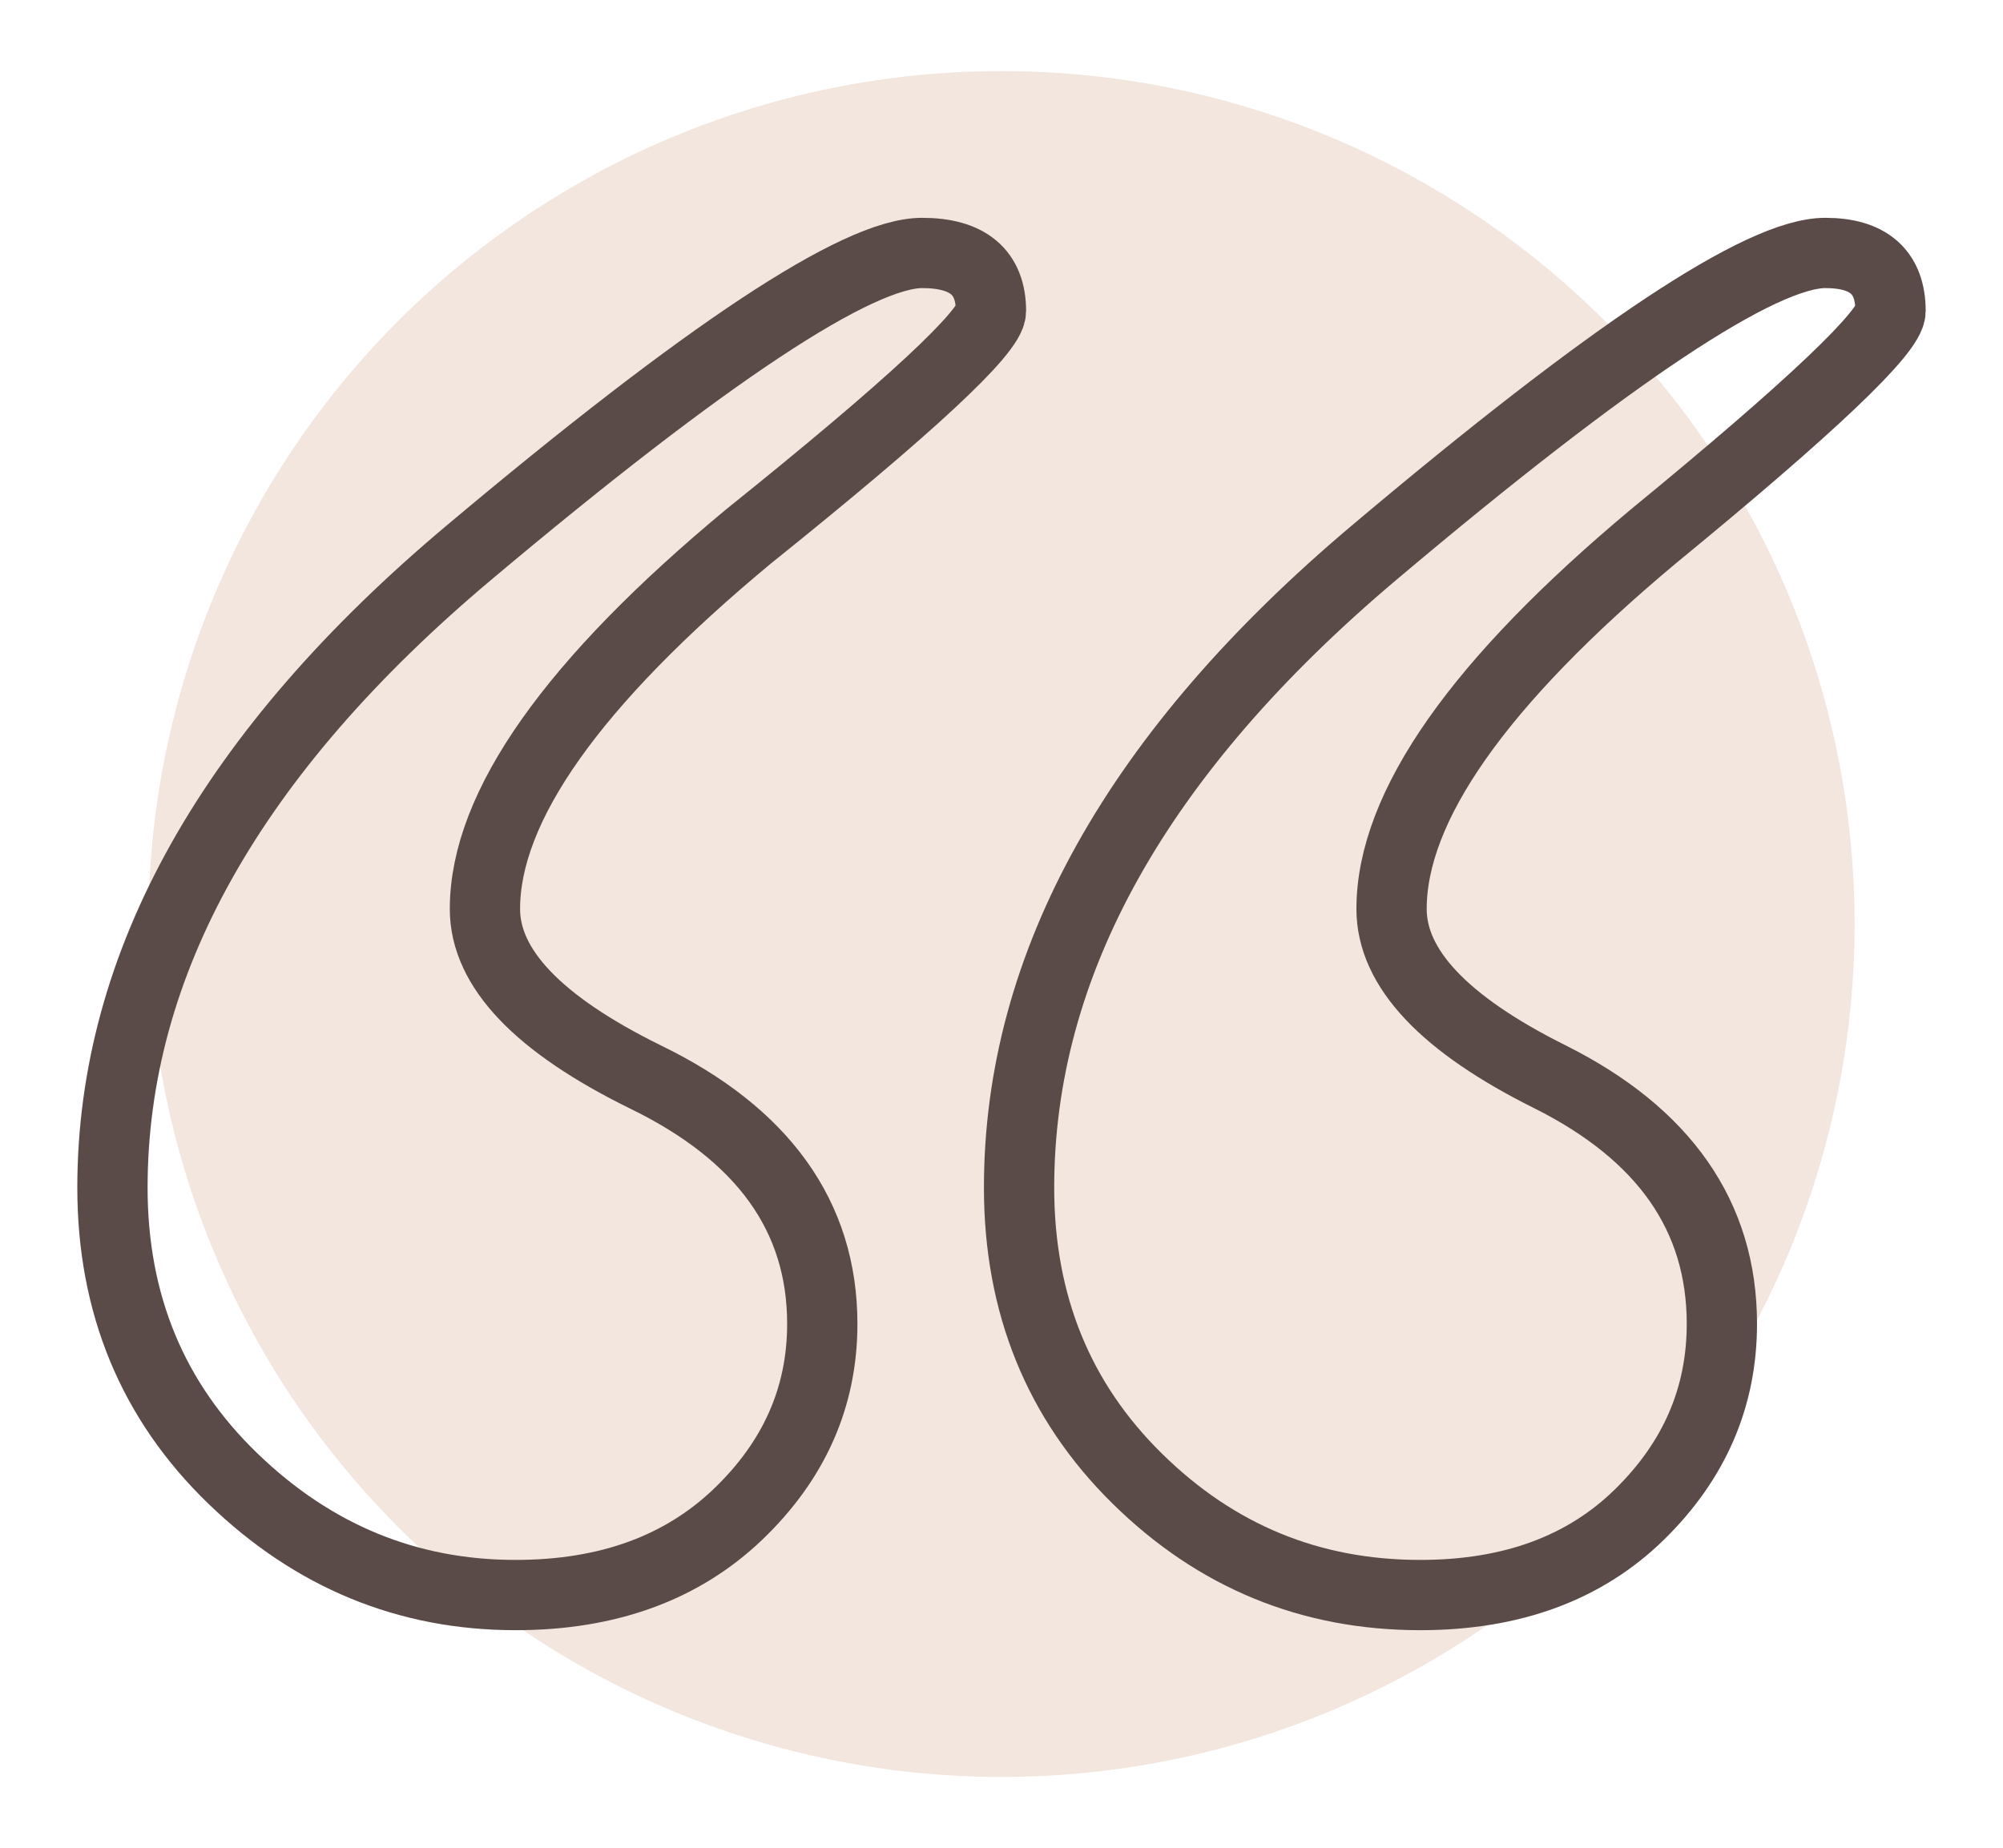
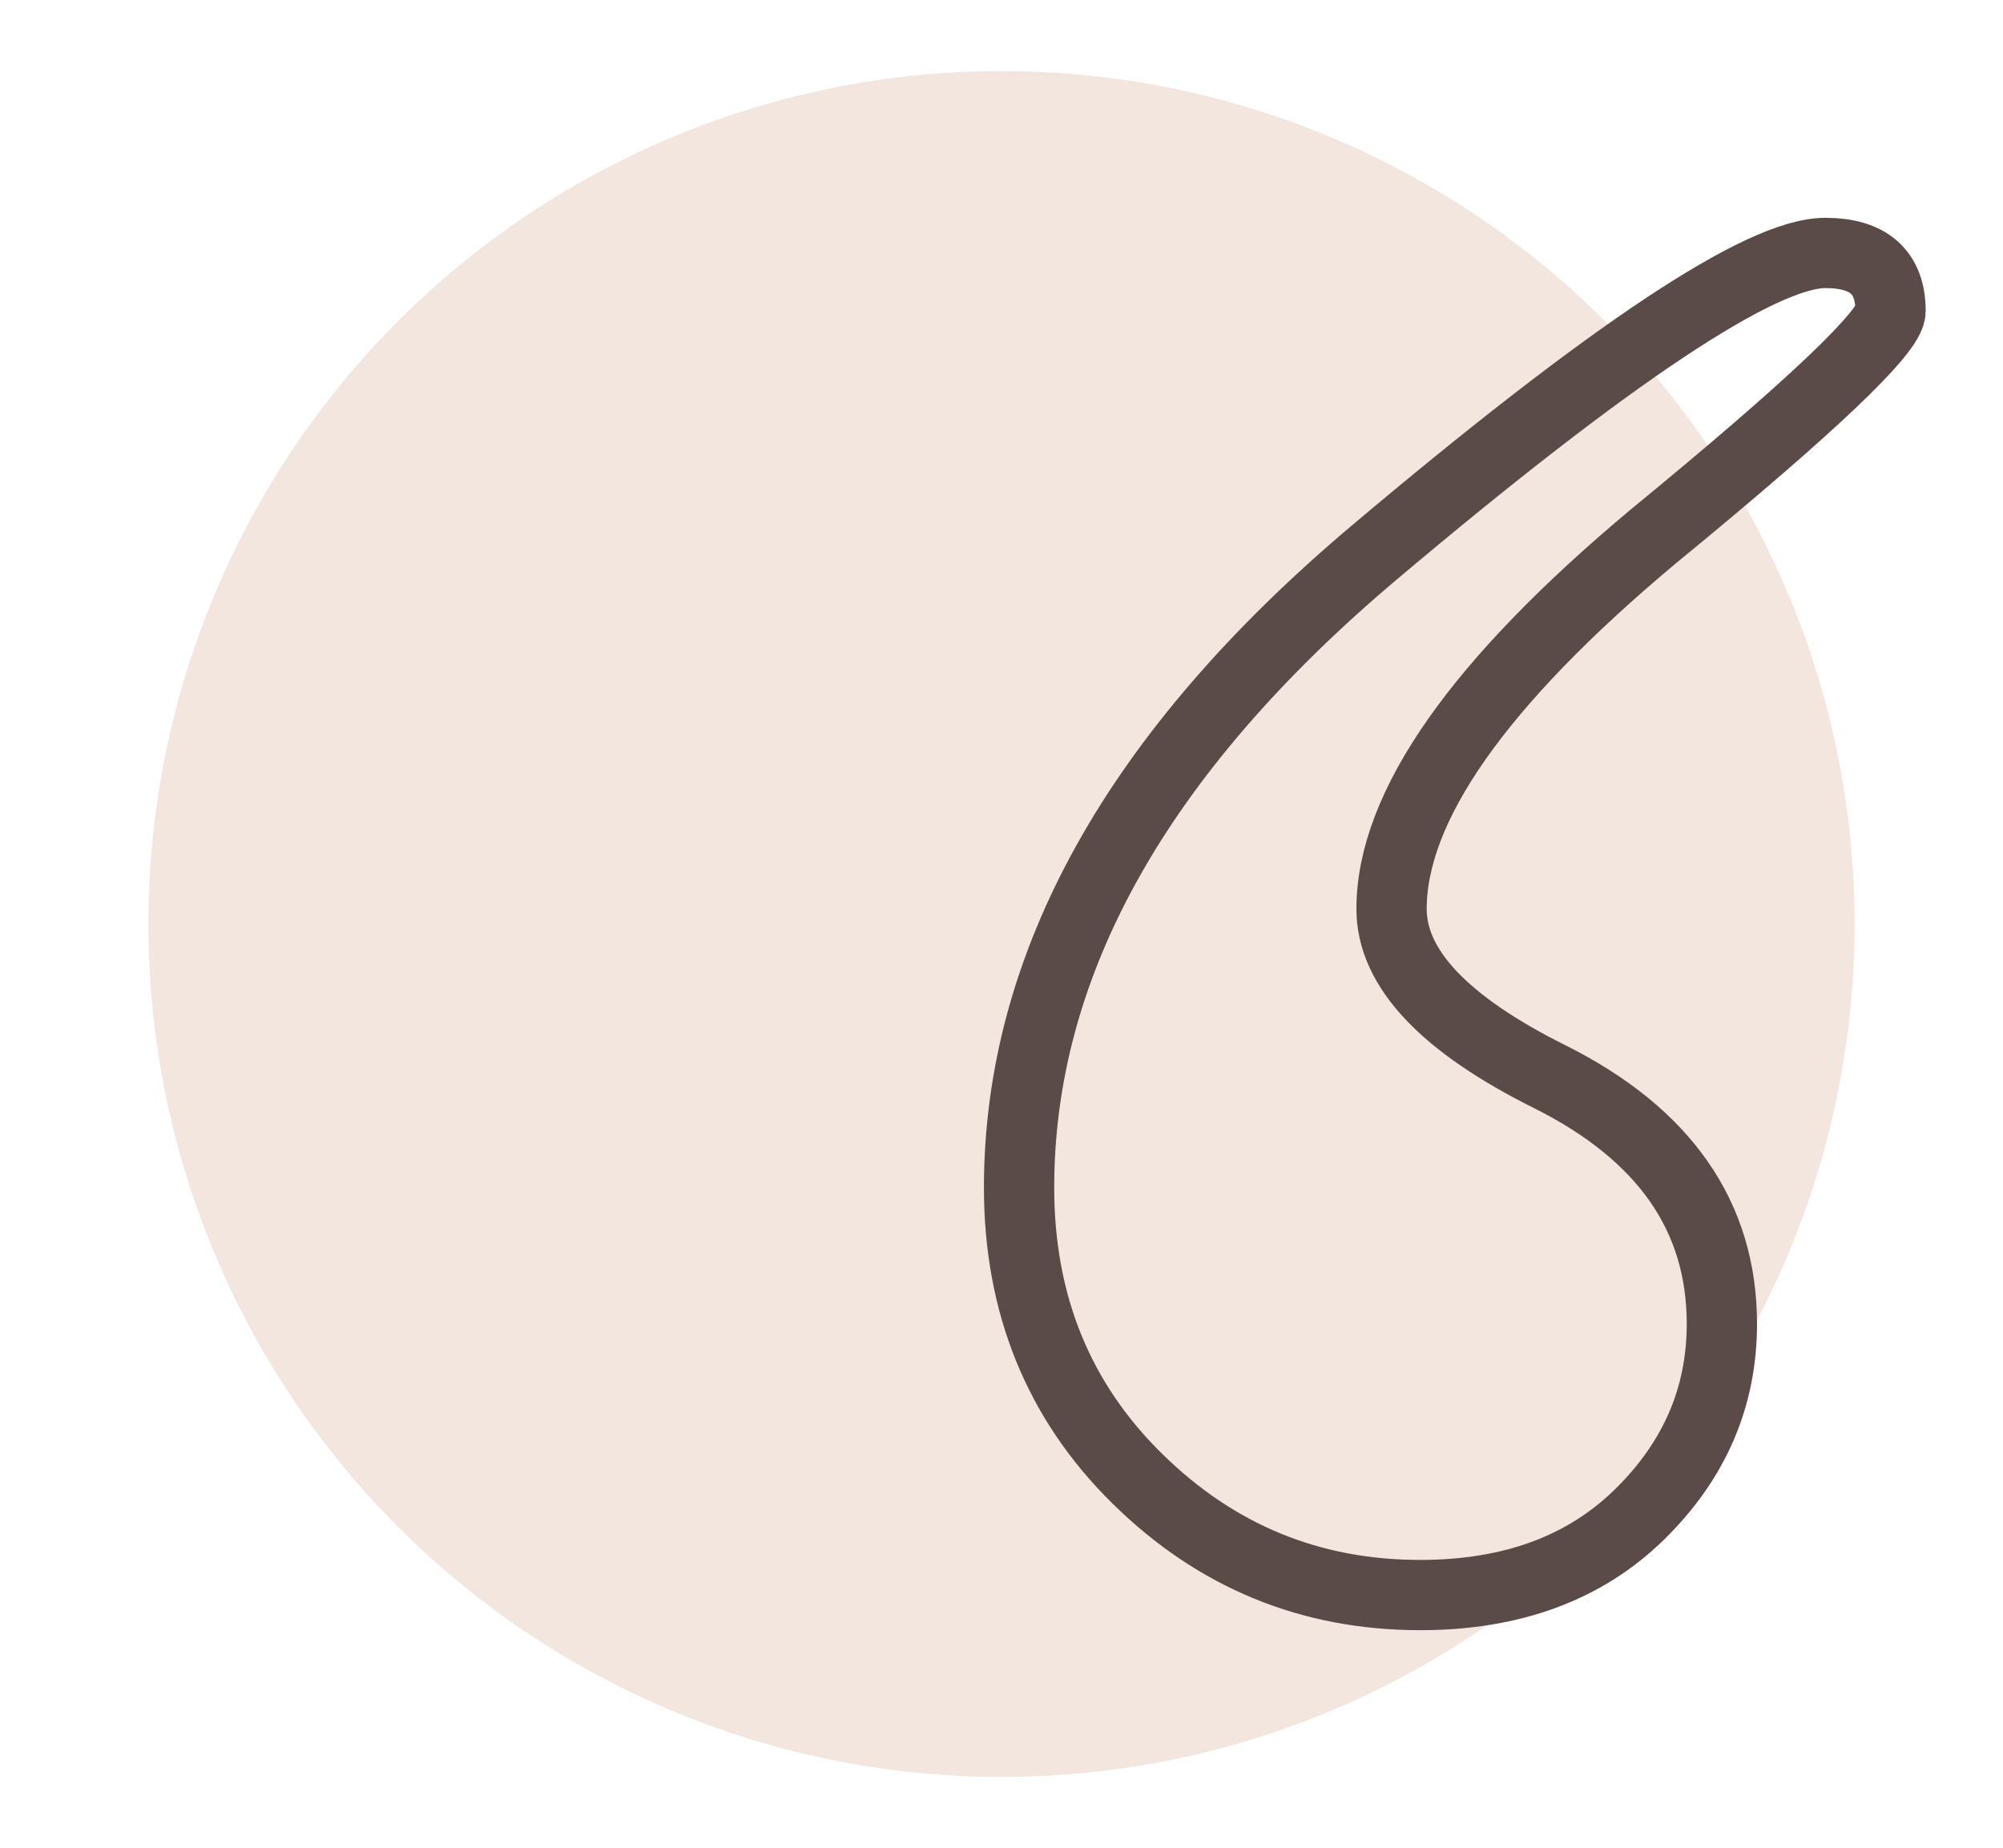
<svg xmlns="http://www.w3.org/2000/svg" id="Layer_1" x="0px" y="0px" width="285px" height="263px" viewBox="0 0 285 263" xml:space="preserve">
  <circle fill="#F2E6DF" cx="142.5" cy="131.5" r="121.387" />
  <g>
-     <path fill="none" stroke="#5B4B48" stroke-width="10" stroke-miterlimit="10" d="M131.203,36c-9.156,0-30.656,14.219-64.469,42.641  C32.906,107.062,16,137.188,16,169.016c0,16.578,5.719,30.391,17.156,41.422C44.593,221.484,58,227,73.359,227  c13.063,0,23.609-3.813,31.625-11.469c8-7.656,12.016-16.688,12.016-27.125c0-15.297-8.422-27.016-25.234-35.172  C76.578,145.75,69,137.797,69,129.359c0-14.578,12.484-32.25,37.484-53C129.484,57.89,141,47.187,141,44.265  C141,38.765,137.734,36,131.203,36z" />
    <path fill="none" stroke="#5B4B48" stroke-width="10" stroke-miterlimit="10" d="M235.219,76.359  C257.734,57.89,269,47.187,269,44.265c0-5.5-3.094-8.266-9.281-8.266c-9.109,0-30.5,14.219-64.188,42.641S145,137.188,145,169.016  c0,16.578,5.609,30.391,16.828,41.422C173.047,221.484,186.453,227,202.078,227c13,0,23.391-3.813,31.203-11.469  S245,198.844,245,188.406c0-15.297-8.172-27.016-24.484-35.172C205.5,145.75,198,137.797,198,129.359  C198,114.781,210.406,97.109,235.219,76.359z" />
  </g>
</svg>